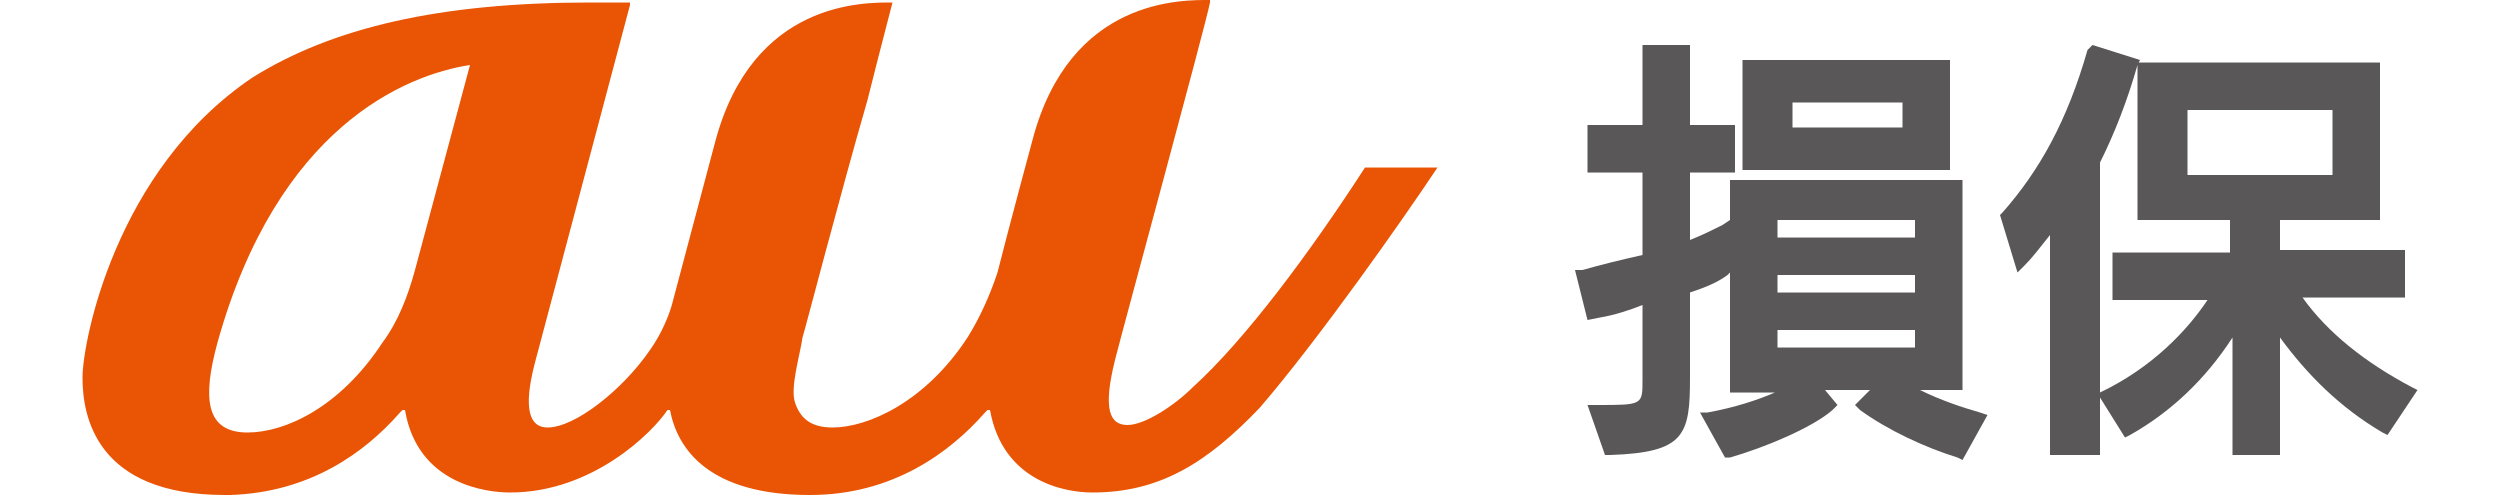
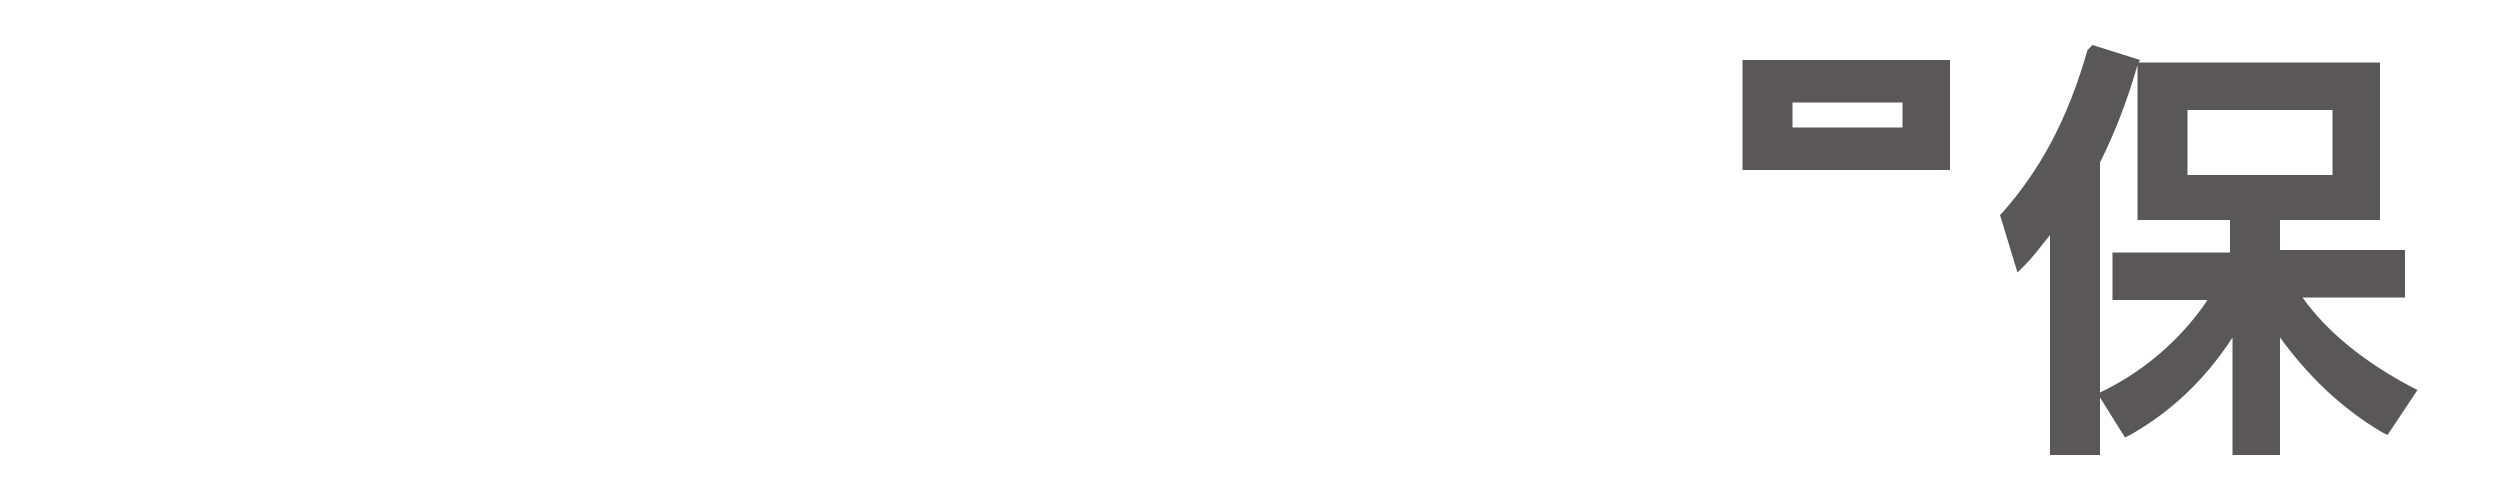
<svg xmlns="http://www.w3.org/2000/svg" version="1.1" id="レイヤー_1" x="0px" y="0px" viewBox="0 0 100 20" style="enable-background:new 0 0 100 20;" xml:space="preserve">
  <style type="text/css">
	.st0{fill:#E95504;}
	.st1{fill:#595757;}
</style>
  <title>logo_au_1</title>
  <g>
    <g>
      <g>
-         <path class="st0" d="M57.5,6.7h-2.8c0,0,0,0-0.1,0c-2.2,3.4-4.8,6.9-6.9,8.8c-0.7,0.7-1.9,1.5-2.6,1.5c-0.7,0-1-0.6-0.5-2.6     c0.3-1.2,3.6-13.3,3.8-14.3c0,0,0-0.1,0-0.1c-1.1,0-5.6-0.1-7.1,5.6c0,0-1,3.7-1.4,5.3c-0.3,0.9-0.7,1.8-1.2,2.6     c-1.7,2.6-4,3.6-5.4,3.6c-0.9,0-1.3-0.4-1.5-1c-0.2-0.6,0.2-1.9,0.3-2.6c0.1-0.3,1.5-5.7,2.6-9.5c0.5-2,0.9-3.5,1-3.9l0,0     c0,0,0,0,0,0c0,0,0,0,0,0c-1.1,0-5.6-0.1-7.1,5.6c0,0-1.7,6.4-1.7,6.4c-0.1,0.4-0.4,1.2-0.9,1.9c-1.1,1.6-3,3.1-4.1,3.1     c-0.7,0-1-0.7-0.5-2.6l3.8-14.3c0,0,0-0.1,0-0.1h-1.6c-6,0-10.3,1-13.5,3C4.6,6.8,3.3,13.7,3.3,15.1c0,1.5,0.5,4.7,5.7,4.7     c0.1,0,0.1,0,0.2,0c3.2-0.1,5.4-1.7,6.8-3.3c0,0,0.1-0.1,0.1-0.1c0,0,0,0,0.1,0c0.5,3,3.3,3.3,4.2,3.3c3.3,0,5.7-2.4,6.3-3.3     c0,0,0,0,0.1,0c0.3,1.6,1.6,3.4,5.6,3.4c3.3,0,5.6-1.7,7-3.3c0,0,0.1-0.1,0.1-0.1c0,0,0,0,0.1,0c0.5,2.8,2.9,3.3,4.1,3.3     c2.7,0,4.6-1.2,6.7-3.4C52.8,13.5,56.1,8.8,57.5,6.7C57.5,6.8,57.5,6.7,57.5,6.7z M18.8,2.6l-2.2,8.2c-0.3,1.1-0.7,2.1-1.3,2.9     c-1.7,2.6-3.9,3.6-5.4,3.6c-1.7,0-1.8-1.4-1.2-3.6C11.1,5.1,16.2,3,18.8,2.6C18.8,2.5,18.8,2.5,18.8,2.6z" />
-       </g>
+         </g>
    </g>
    <g>
      <path class="st1" d="M78,2.4h-8.3v4.4H78V2.4z M76.1,5.1h-4.4V4.1h4.4V5.1z" />
-       <path class="st1" d="M76.8,15.6h1.7V7.2h-9.3v1.6L68.9,9c-0.4,0.2-0.8,0.4-1.3,0.6V6.9h1.8V5h-1.8V1.8h-1.9V5h-2.2v1.9h2.2v3.3    c-0.9,0.2-1.7,0.4-2.4,0.6L63,10.8l0.5,2l0.5-0.1c0.6-0.1,1.2-0.3,1.7-0.5v3c0,1,0,1-1.8,1l-0.4,0l0.7,2l0.2,0    c3-0.1,3.2-0.8,3.2-3.1v-3.4c0.6-0.2,1.1-0.4,1.5-0.7l0.1-0.1v4.8H71c-0.7,0.3-1.6,0.6-2.7,0.8L68,16.5l1,1.8l0.2,0    c1.4-0.4,3.3-1.2,4.1-1.9l0.2-0.2L73,15.6h1.8l-0.6,0.6l0.2,0.2c1.1,0.8,2.6,1.5,3.9,1.9l0.2,0.1l1-1.8l-0.3-0.1    C78.5,16.3,77.6,16,76.8,15.6z M76.6,13.9h-5.5v-0.7h5.5V13.9z M76.6,11.7h-5.5V11h5.5V11.7z M76.6,9.5h-5.5V8.8h5.5V9.5z" />
      <path class="st1" d="M96.5,15.5c-1.9-1-3.4-2.2-4.4-3.6h4.1v-1.9h-5V8.8h4V2.5h-9.7v6.3h3.7v1.3h-4.7V12h3.8    c-0.8,1.2-2.2,2.7-4.3,3.7L84,15.7V6.5c0.6-1.2,1.1-2.5,1.5-3.9l0.1-0.2l-1.9-0.6L83.5,2c-0.8,2.8-1.9,4.8-3.4,6.5l-0.1,0.1    l0.7,2.3l0.3-0.3c0.3-0.3,0.6-0.7,1-1.2v8.8H84v-2.3l1,1.6l0.2-0.1c1.6-0.9,3-2.2,4.1-3.9v4.7h1.9v-4.7c1.1,1.5,2.4,2.8,4.1,3.8    l0.2,0.1l1.2-1.8L96.5,15.5z M87.5,6.9V4.4h5.8v2.6H87.5z" />
    </g>
  </g>
</svg>